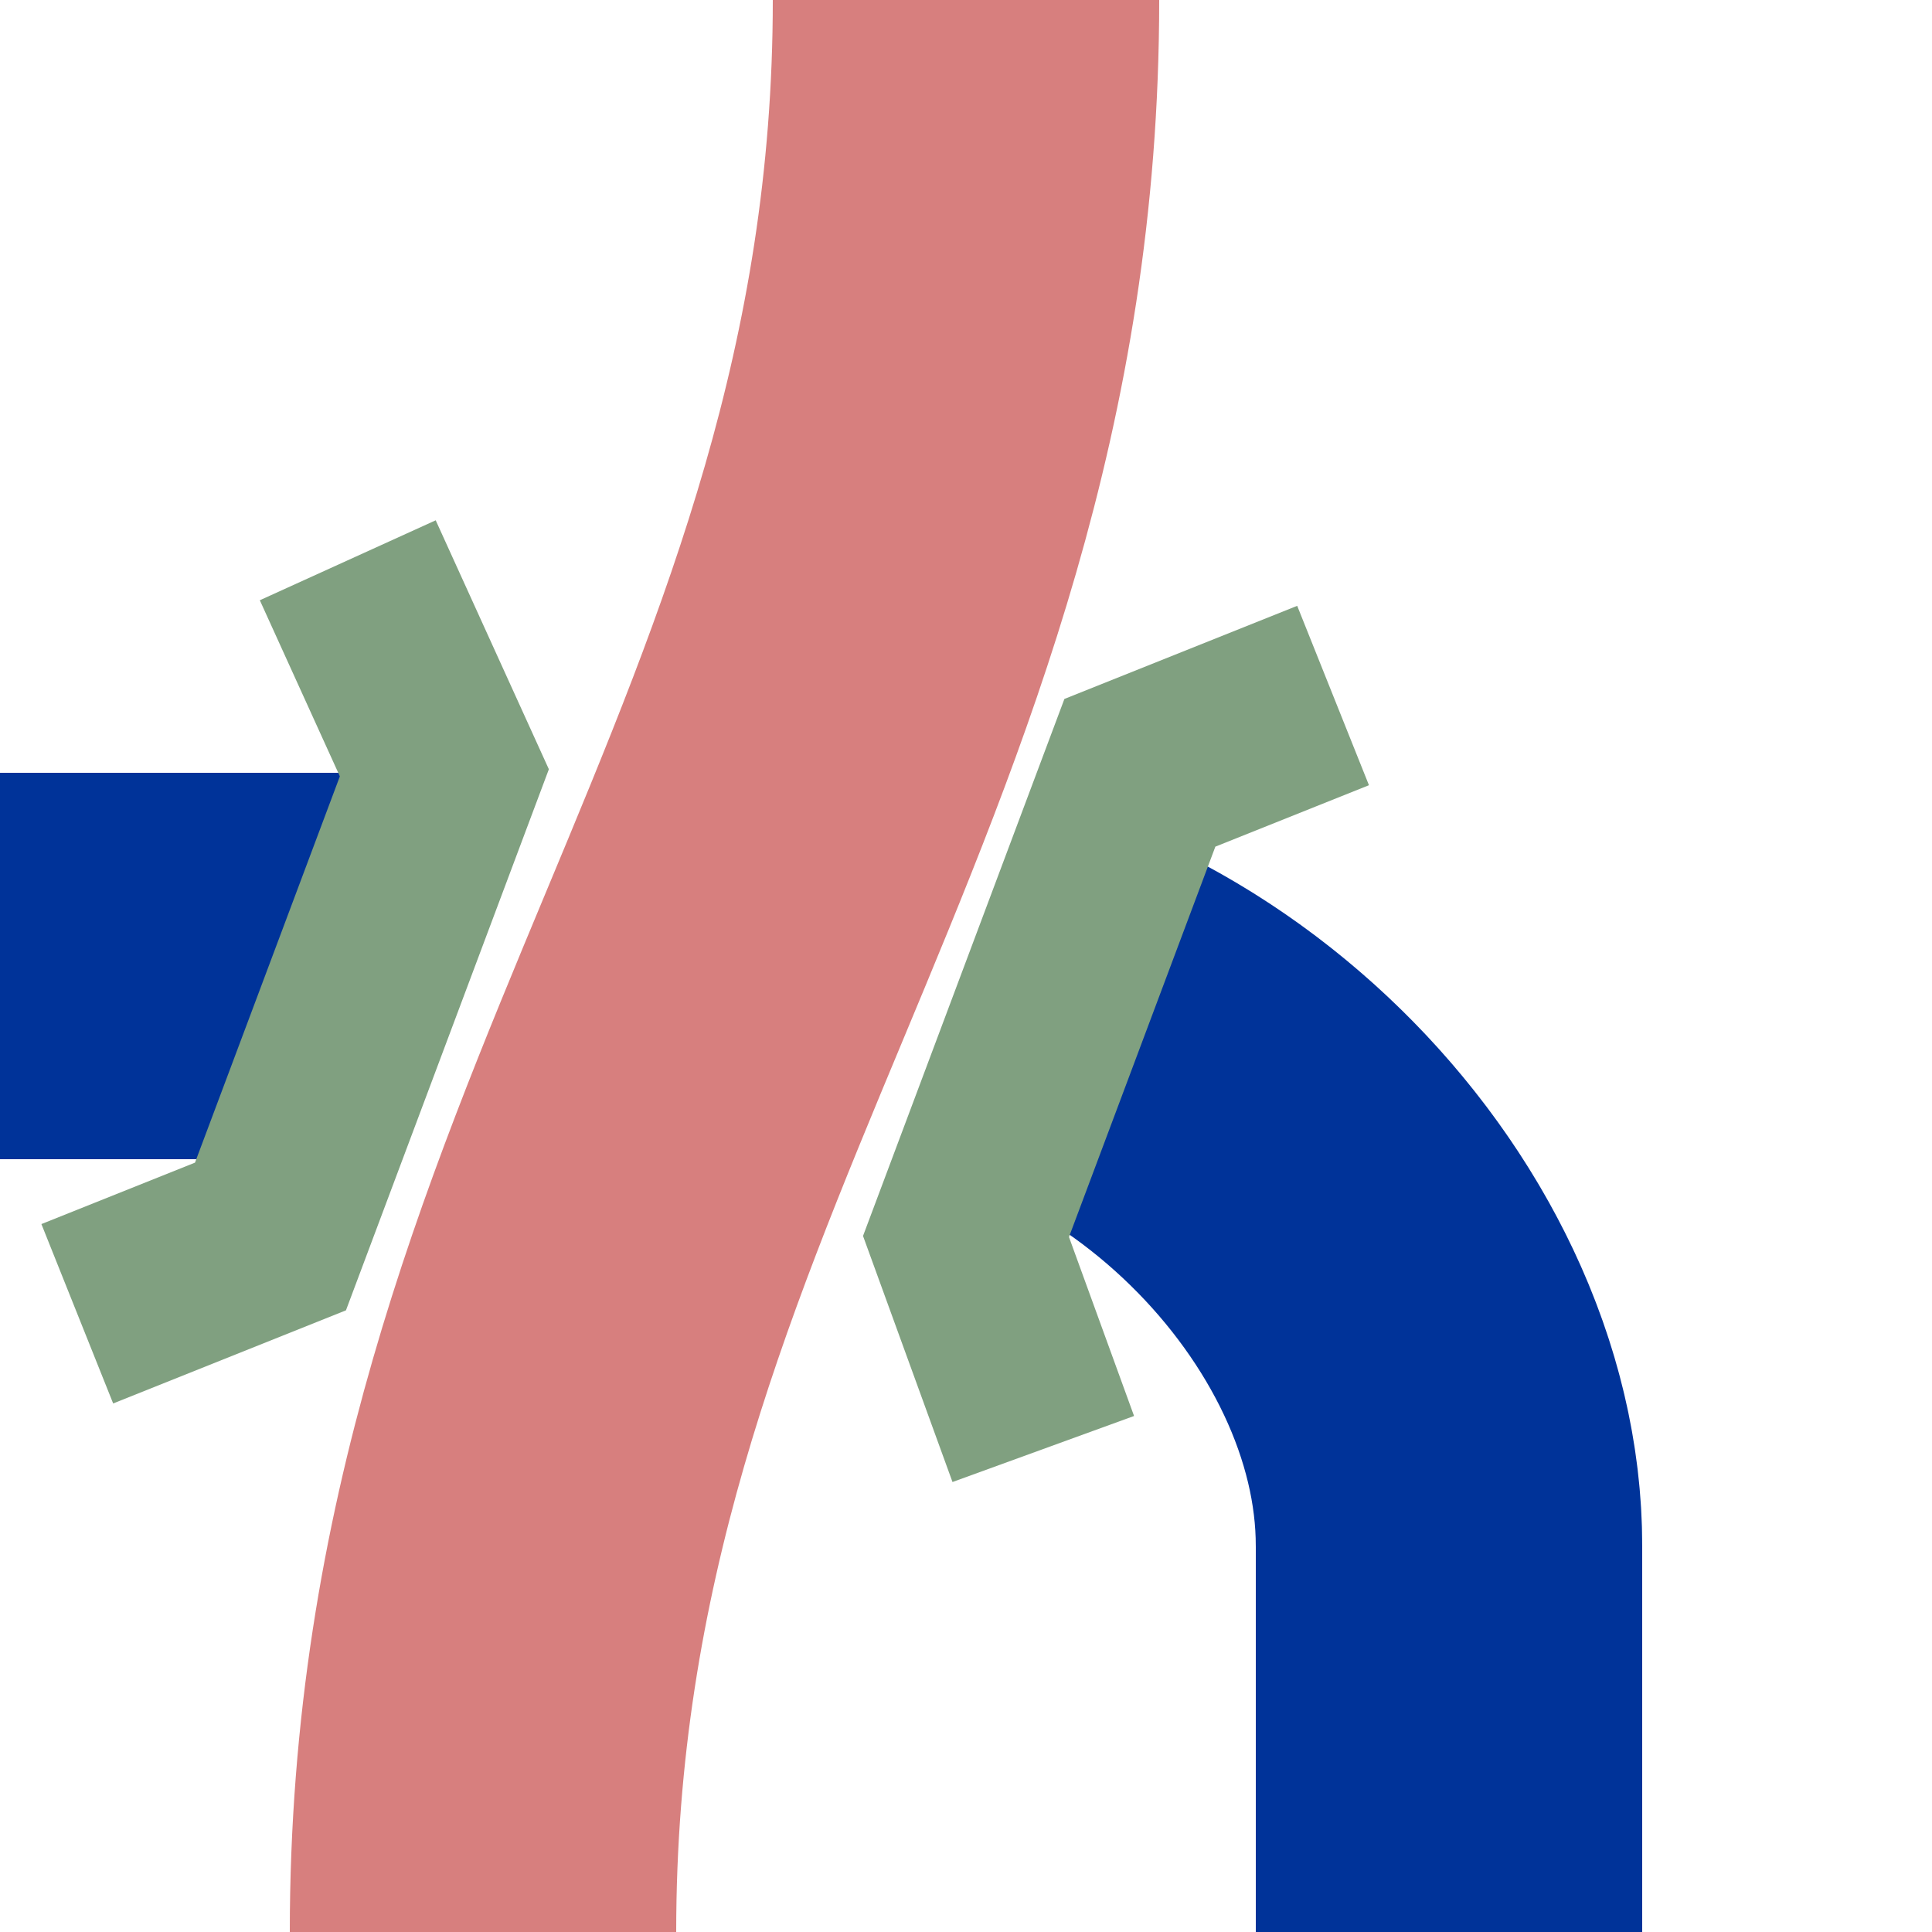
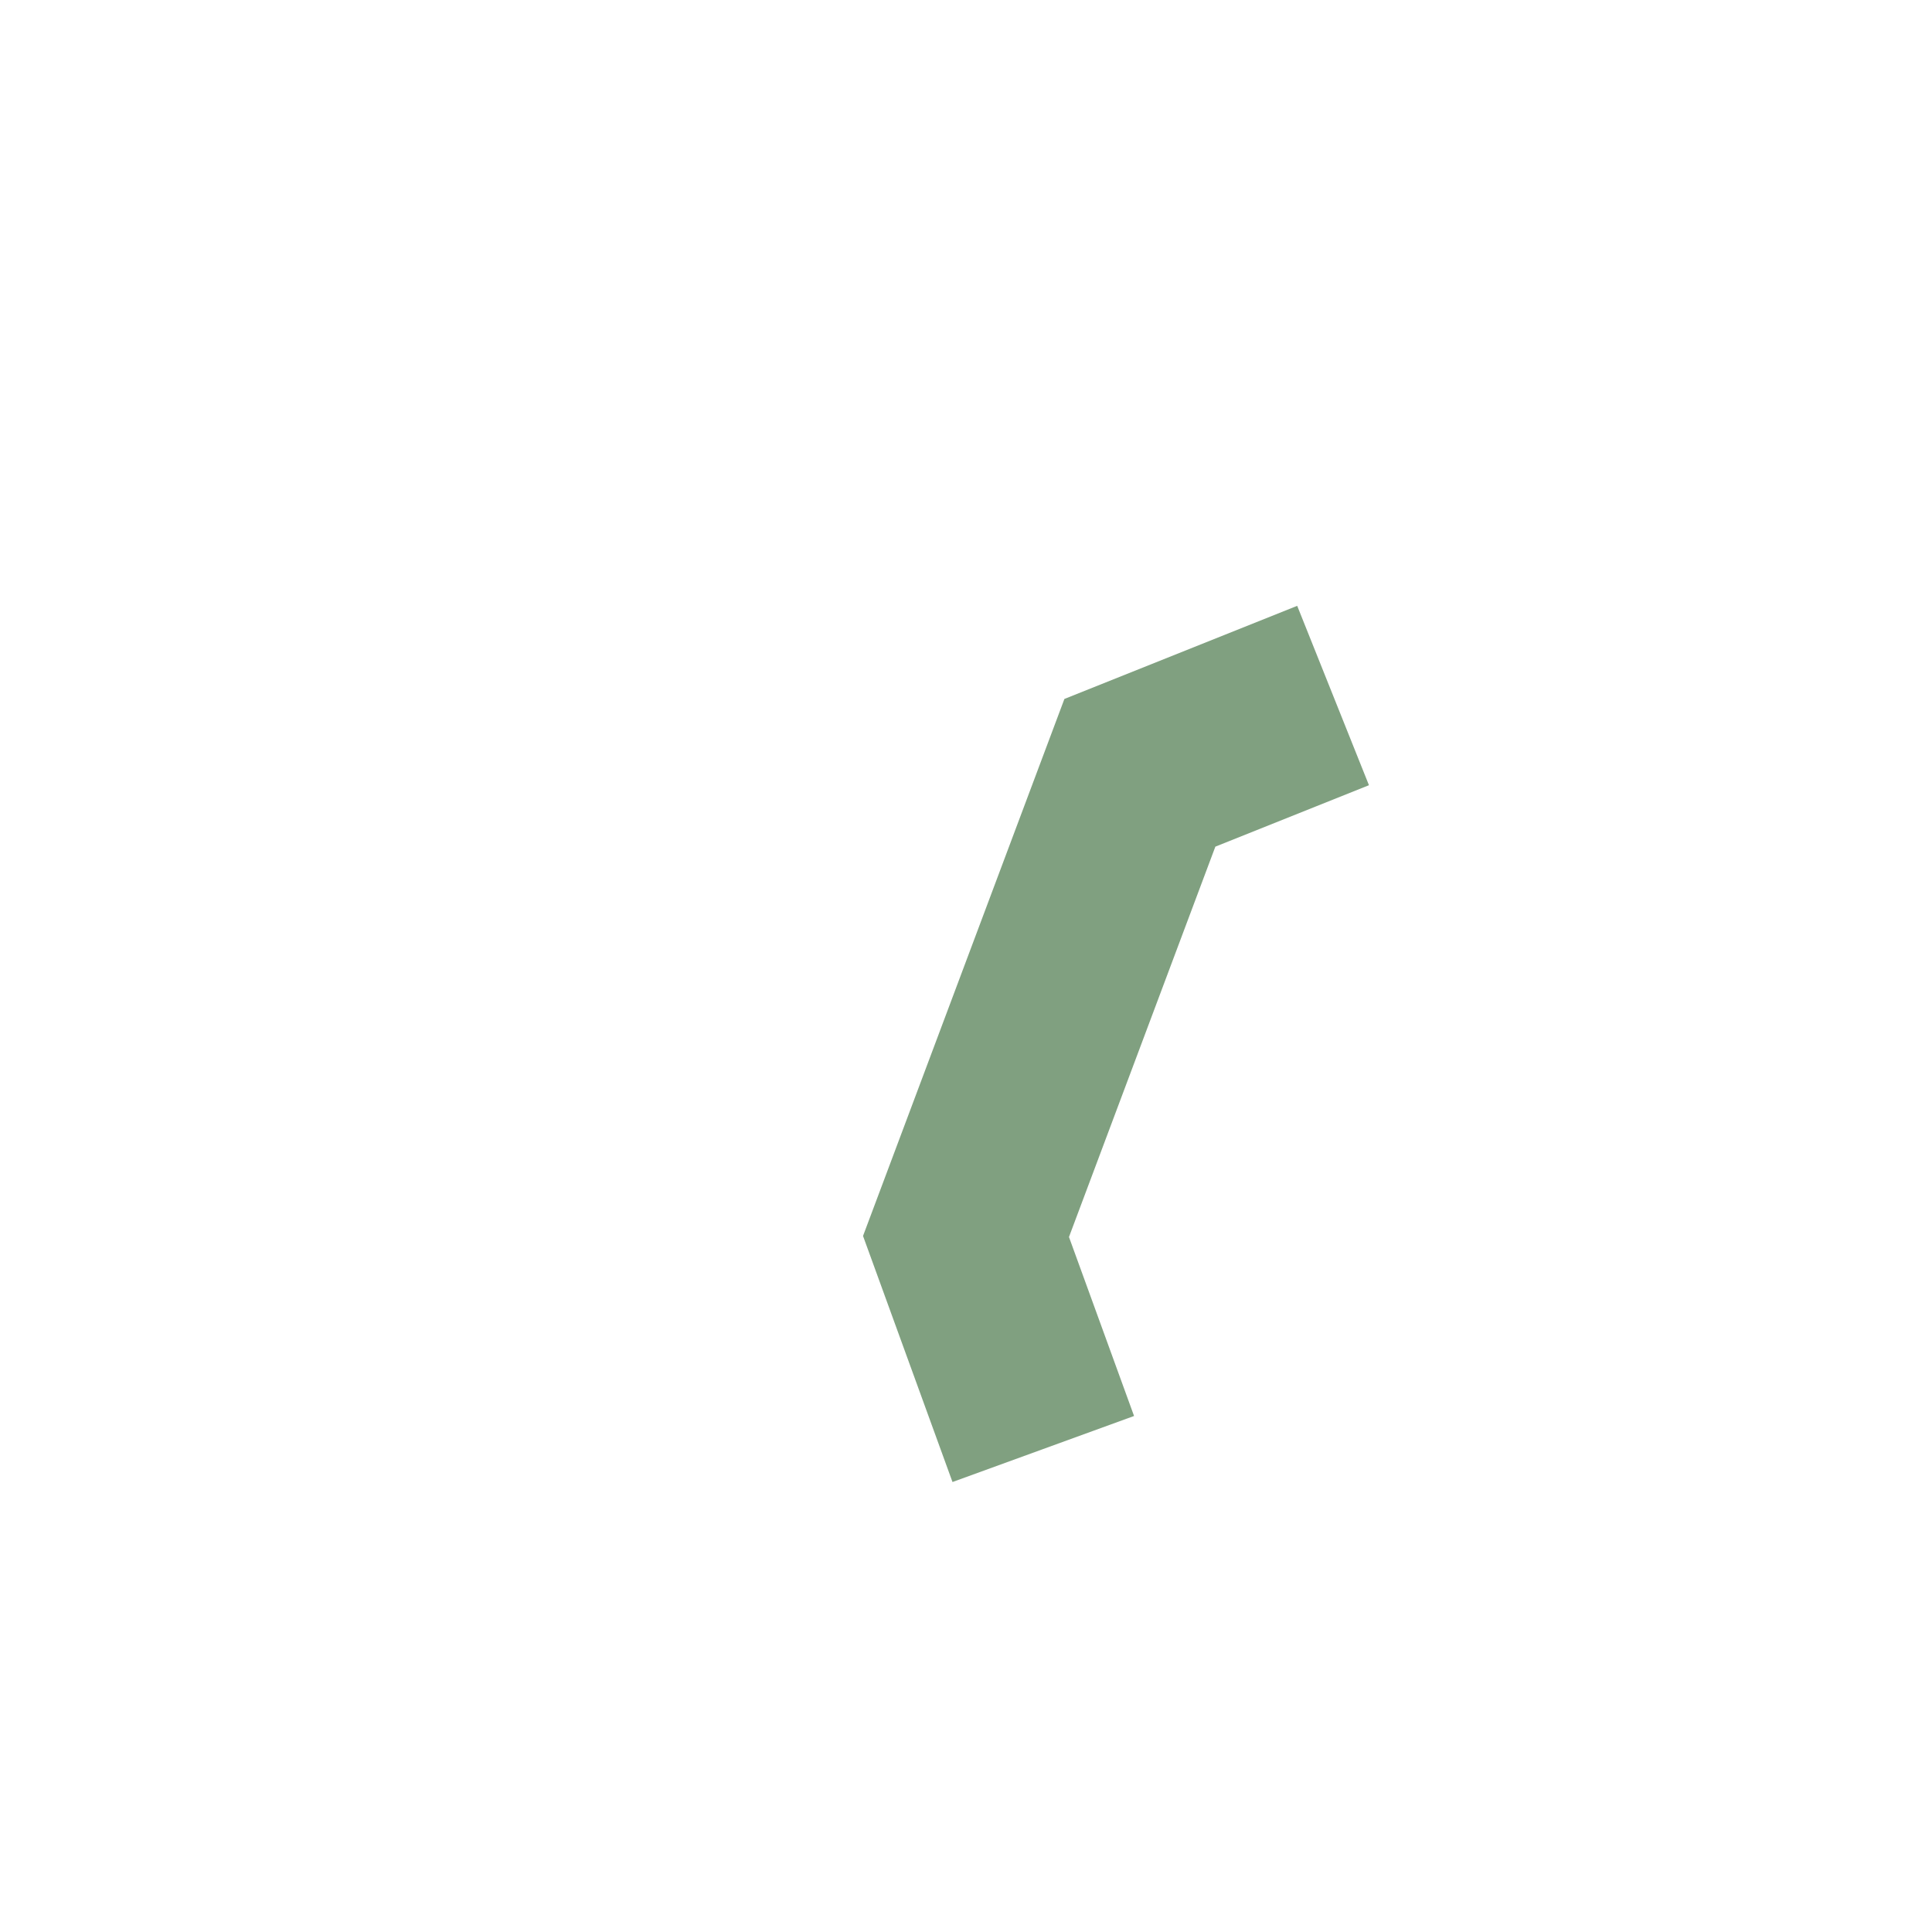
<svg xmlns="http://www.w3.org/2000/svg" width="500" height="500">
  <title>vuSTR+r-xKRZo</title>
  <g fill="none">
-     <path stroke="#D77F7E" stroke-width="100" d="M 125,500 C 125,300 250,200 250,0" />
-     <path stroke="#003399" stroke-width="100" stroke-dasharray="185" d="M 375,500 V400 M 375,410 L 375,400 C 375,325 300,250 220,250 L 0,250" />
    <g stroke="#80a080" stroke-width="50" fill="none">
-       <path d="M 90,145 L115,200 70,320 20,340" />
      <path d="M 345,180 L295,200 250,320 270,375" />
    </g>
  </g>
</svg>